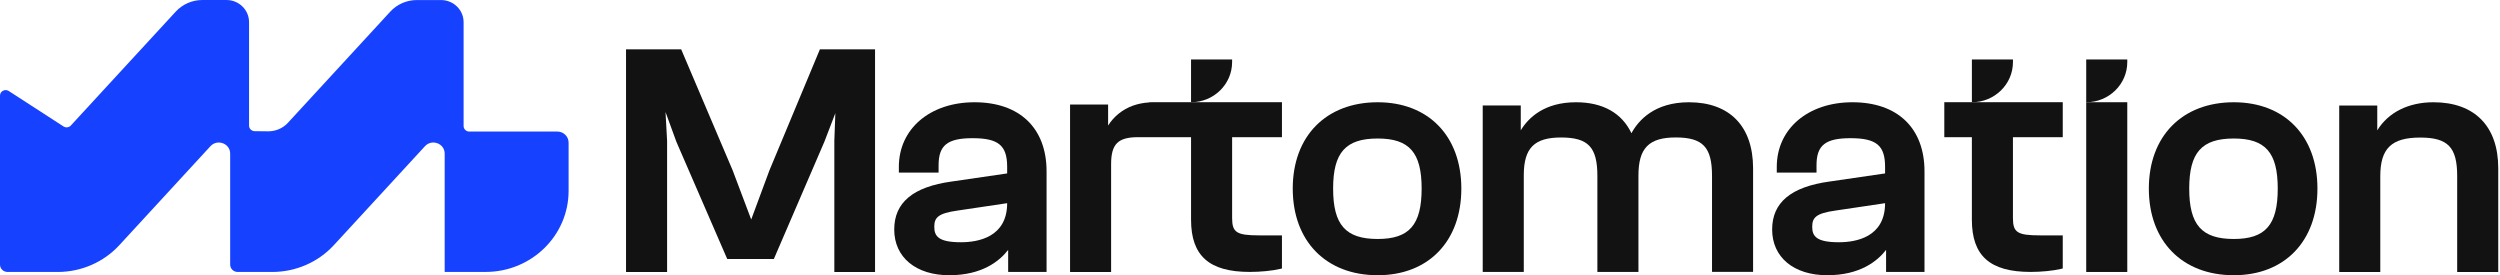
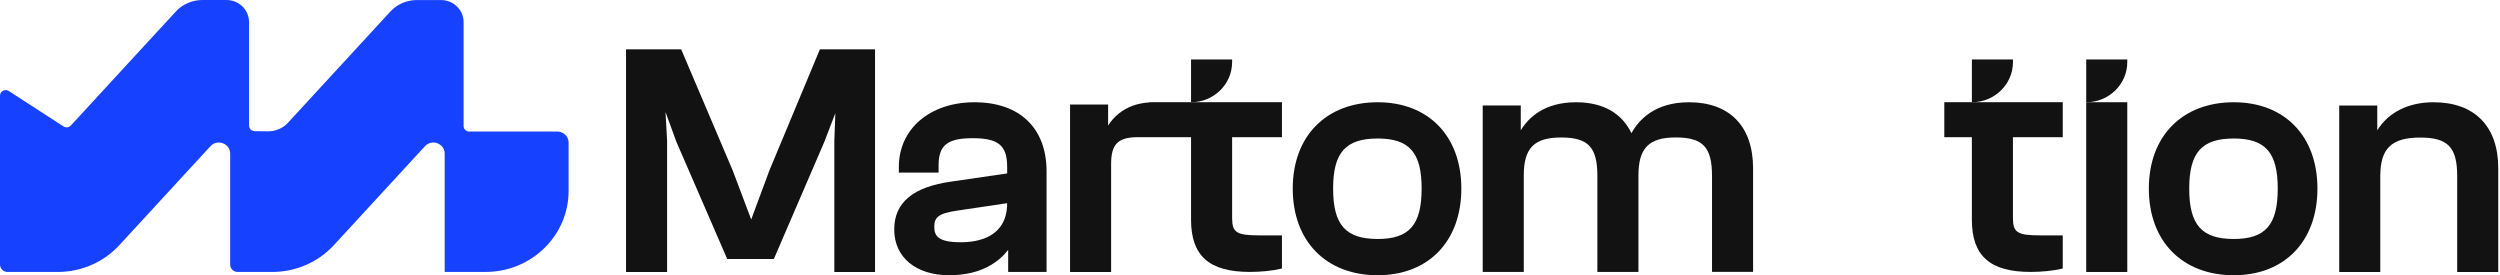
<svg xmlns="http://www.w3.org/2000/svg" width="218" height="24" viewBox="0 0 218 24" fill="none">
  <path d="M49.582 12.436V16.641C49.582 20.545 46.342 23.712 42.348 23.712H38.776V13.394C38.776 12.509 37.662 12.093 37.058 12.748L29.114 21.375C27.743 22.865 25.789 23.715 23.739 23.715H20.728C20.365 23.715 20.071 23.428 20.071 23.073V13.394C20.071 12.509 18.956 12.093 18.352 12.748L10.408 21.375C9.037 22.865 7.084 23.715 5.033 23.715H0.657C0.294 23.715 0 23.428 0 23.073V8.339C0 7.953 0.438 7.724 0.767 7.938L5.537 11.025C5.741 11.157 6.013 11.123 6.176 10.946L10.749 5.979L15.328 1.01C15.92 0.367 16.765 0 17.648 0H19.745C20.834 0 21.717 0.863 21.717 1.928V10.955C21.717 11.218 21.936 11.435 22.205 11.438L23.373 11.451C24.033 11.457 24.666 11.188 25.107 10.707L34.034 1.013C34.626 0.37 35.471 0.003 36.357 0.003H38.454C39.543 0.003 40.426 0.866 40.426 1.931V10.989C40.426 11.255 40.648 11.472 40.921 11.472H48.602C49.14 11.472 49.582 11.904 49.582 12.436Z" fill="#1641FF" />
  <path d="M67.089 14.869L65.505 19.141L63.889 14.857L59.398 4.3H54.59V23.716H58.171V12.268L58.033 9.768L58.981 12.366L63.414 22.584H67.48L71.887 12.357L72.842 9.869L72.754 12.28V23.716H76.304V4.3H71.496L67.089 14.869Z" fill="#121212" />
  <path d="M84.979 8.917C81.094 8.917 78.38 11.233 78.38 14.547V15.052H81.845V14.407C81.845 12.666 82.622 12.05 84.807 12.05C87.063 12.05 87.824 12.681 87.824 14.547V15.123L82.979 15.83C79.611 16.295 77.977 17.663 77.977 20.013C77.977 22.433 79.861 24 82.778 24C85.649 24 87.167 22.755 87.912 21.791V23.715H91.261V14.942C91.261 11.169 88.913 8.917 84.979 8.917ZM83.792 21.124C81.858 21.124 81.47 20.613 81.47 19.786C81.47 18.994 81.764 18.602 83.508 18.36L87.824 17.718C87.824 20.68 85.298 21.124 83.792 21.124Z" fill="#121212" />
  <path d="M100.423 8.914L100.198 8.92V8.932C99.685 8.963 99.2 9.064 98.764 9.223C97.863 9.557 97.121 10.159 96.627 10.949V9.113H93.309V23.716H96.889V14.318C96.889 12.559 97.484 11.962 99.243 11.962H103.86V19.159C103.86 22.311 105.441 23.712 108.984 23.712C109.908 23.712 110.941 23.611 111.614 23.452L111.786 23.41V20.524H109.795C107.839 20.524 107.441 20.273 107.441 19.018V11.962H111.786V8.914H103.86H100.423Z" fill="#121212" />
  <path d="M169.543 8.914V11.962H171.947V19.159C171.947 22.311 173.525 23.712 177.071 23.712C177.994 23.712 179.027 23.611 179.7 23.452L179.872 23.41V20.524H177.882C175.922 20.524 175.528 20.273 175.528 19.018V11.962H179.872V8.914H171.95H169.543Z" fill="#121212" />
  <path d="M120.136 8.917C115.634 8.917 112.727 11.873 112.727 16.445C112.727 21.035 115.634 24 120.136 24C124.568 24 127.429 21.035 127.429 16.445C127.429 11.87 124.565 8.917 120.136 8.917ZM120.136 20.839C117.337 20.839 116.248 19.606 116.248 16.445C116.248 13.302 117.337 12.078 120.136 12.078C122.893 12.078 123.967 13.302 123.967 16.445C123.964 19.606 122.89 20.839 120.136 20.839Z" fill="#121212" />
  <path d="M147.276 8.917C144.283 8.917 142.884 10.475 142.261 11.616C141.419 9.847 139.757 8.917 137.425 8.917C134.671 8.917 133.284 10.257 132.611 11.362V9.199H129.293V23.715H132.874V15.282C132.874 12.913 133.785 11.989 136.126 11.989C138.493 11.989 139.291 12.834 139.291 15.337V23.712H142.872V15.306C142.872 12.916 143.782 11.986 146.124 11.986C148.49 11.986 149.288 12.831 149.288 15.334V23.709H152.869V14.652C152.86 11.01 150.825 8.917 147.276 8.917Z" fill="#121212" />
-   <path d="M161.533 8.917C157.649 8.917 154.935 11.233 154.935 14.547V15.052H158.4V14.407C158.4 12.666 159.176 12.05 161.361 12.05C163.618 12.05 164.379 12.681 164.379 14.547V15.123L159.533 15.83C156.165 16.295 154.531 17.663 154.531 20.013C154.531 22.433 156.416 24 159.333 24C162.203 24 163.721 22.755 164.466 21.791V23.715H167.816V14.942C167.816 11.169 165.468 8.917 161.533 8.917ZM160.347 21.124C158.413 21.124 158.025 20.613 158.025 19.786C158.025 18.994 158.319 18.602 160.062 18.36L164.379 17.718C164.379 20.68 161.853 21.124 160.347 21.124Z" fill="#121212" />
  <path d="M194.788 8.917C190.287 8.917 187.379 11.873 187.379 16.445C187.379 21.035 190.287 24 194.788 24C199.22 24 202.081 21.035 202.081 16.445C202.084 11.87 199.22 8.917 194.788 8.917ZM194.788 20.839C191.99 20.839 190.9 19.606 190.9 16.445C190.9 13.302 191.99 12.078 194.788 12.078C197.546 12.078 198.619 13.302 198.619 16.445C198.619 19.606 197.546 20.839 194.788 20.839Z" fill="#121212" />
  <path d="M212.2 8.917C210.009 8.917 208.263 9.801 207.298 11.365V9.202H203.98V23.718H207.561V15.371C207.561 12.941 208.538 11.995 211.045 11.995C213.455 11.995 214.266 12.84 214.266 15.343V23.718H217.847V14.661C217.844 11.01 215.787 8.917 212.2 8.917Z" fill="#121212" />
  <path d="M185.499 8.914H181.918V23.716H185.499V8.914Z" fill="#121212" />
  <path d="M107.44 5.414V5.188H103.859V8.915C105.838 8.915 107.44 7.348 107.44 5.414Z" fill="#121212" />
-   <path d="M175.53 5.414V5.188H171.949V8.915C173.927 8.915 175.53 7.348 175.53 5.414Z" fill="#121212" />
+   <path d="M175.53 5.414V5.188H171.949V8.915C173.927 8.915 175.53 7.348 175.53 5.414" fill="#121212" />
  <path d="M181.918 8.915C183.896 8.915 185.499 7.348 185.499 5.414V5.188H181.918V8.915Z" fill="#121212" />
</svg>